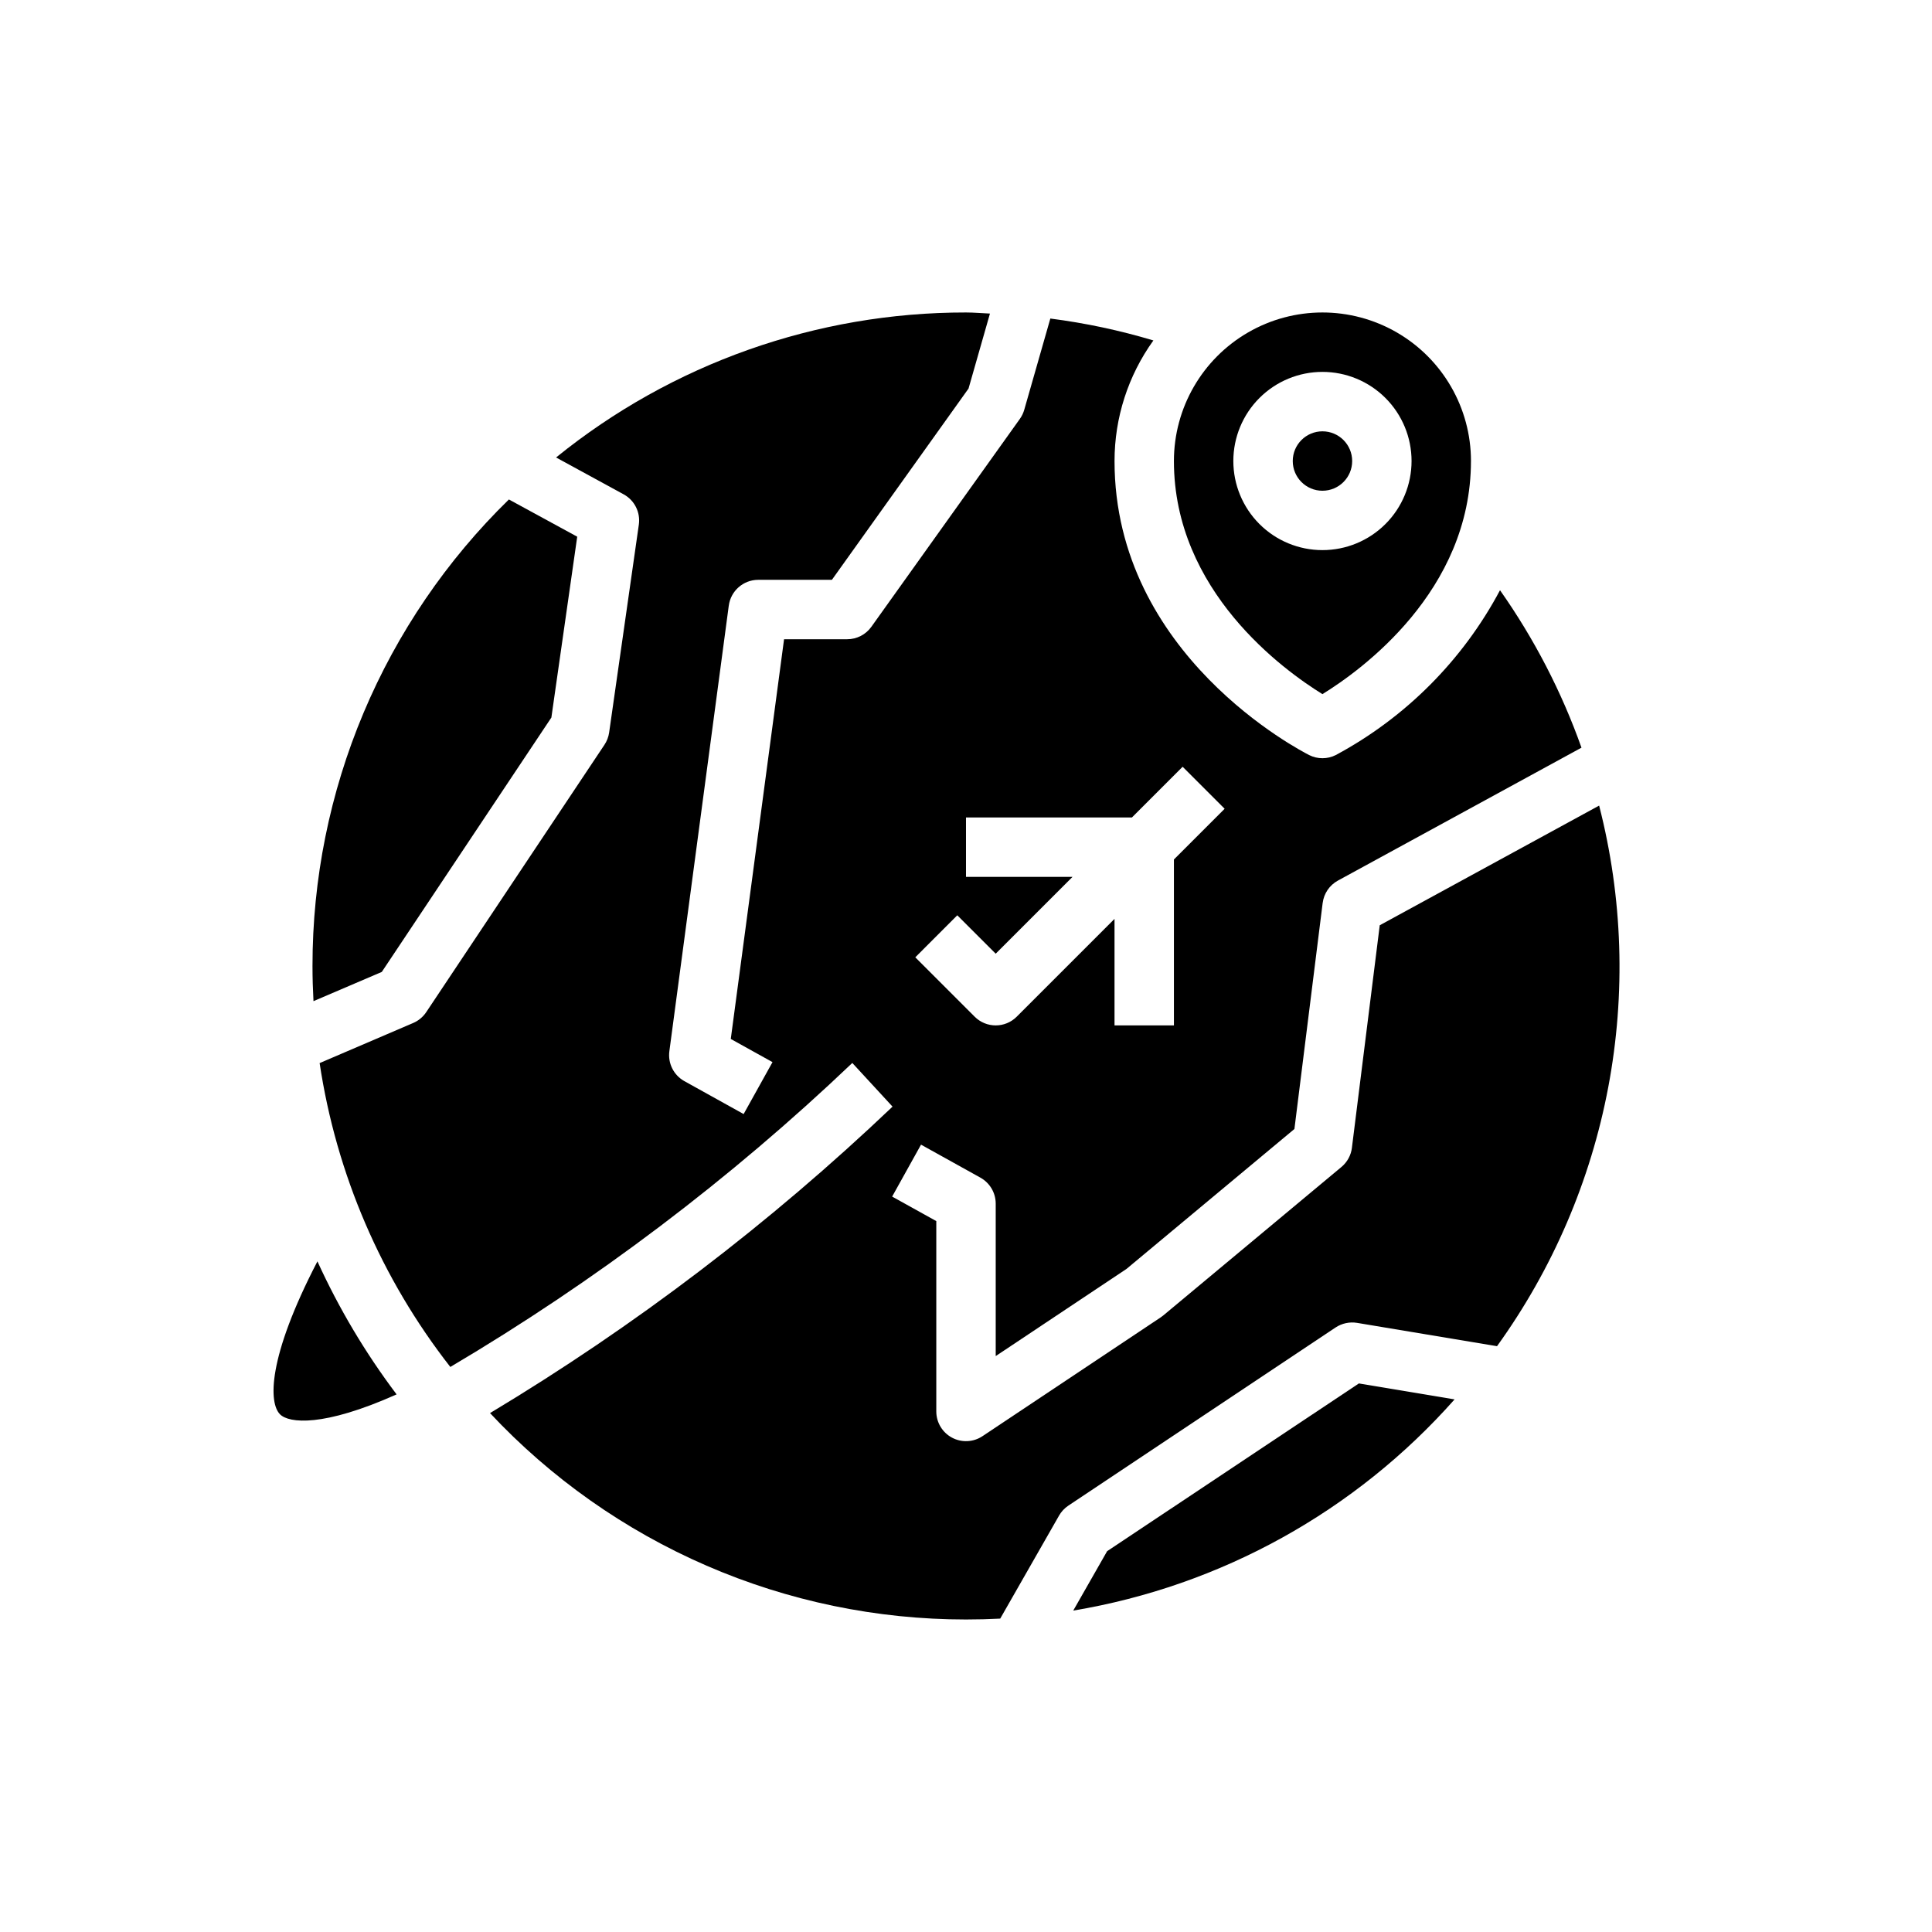
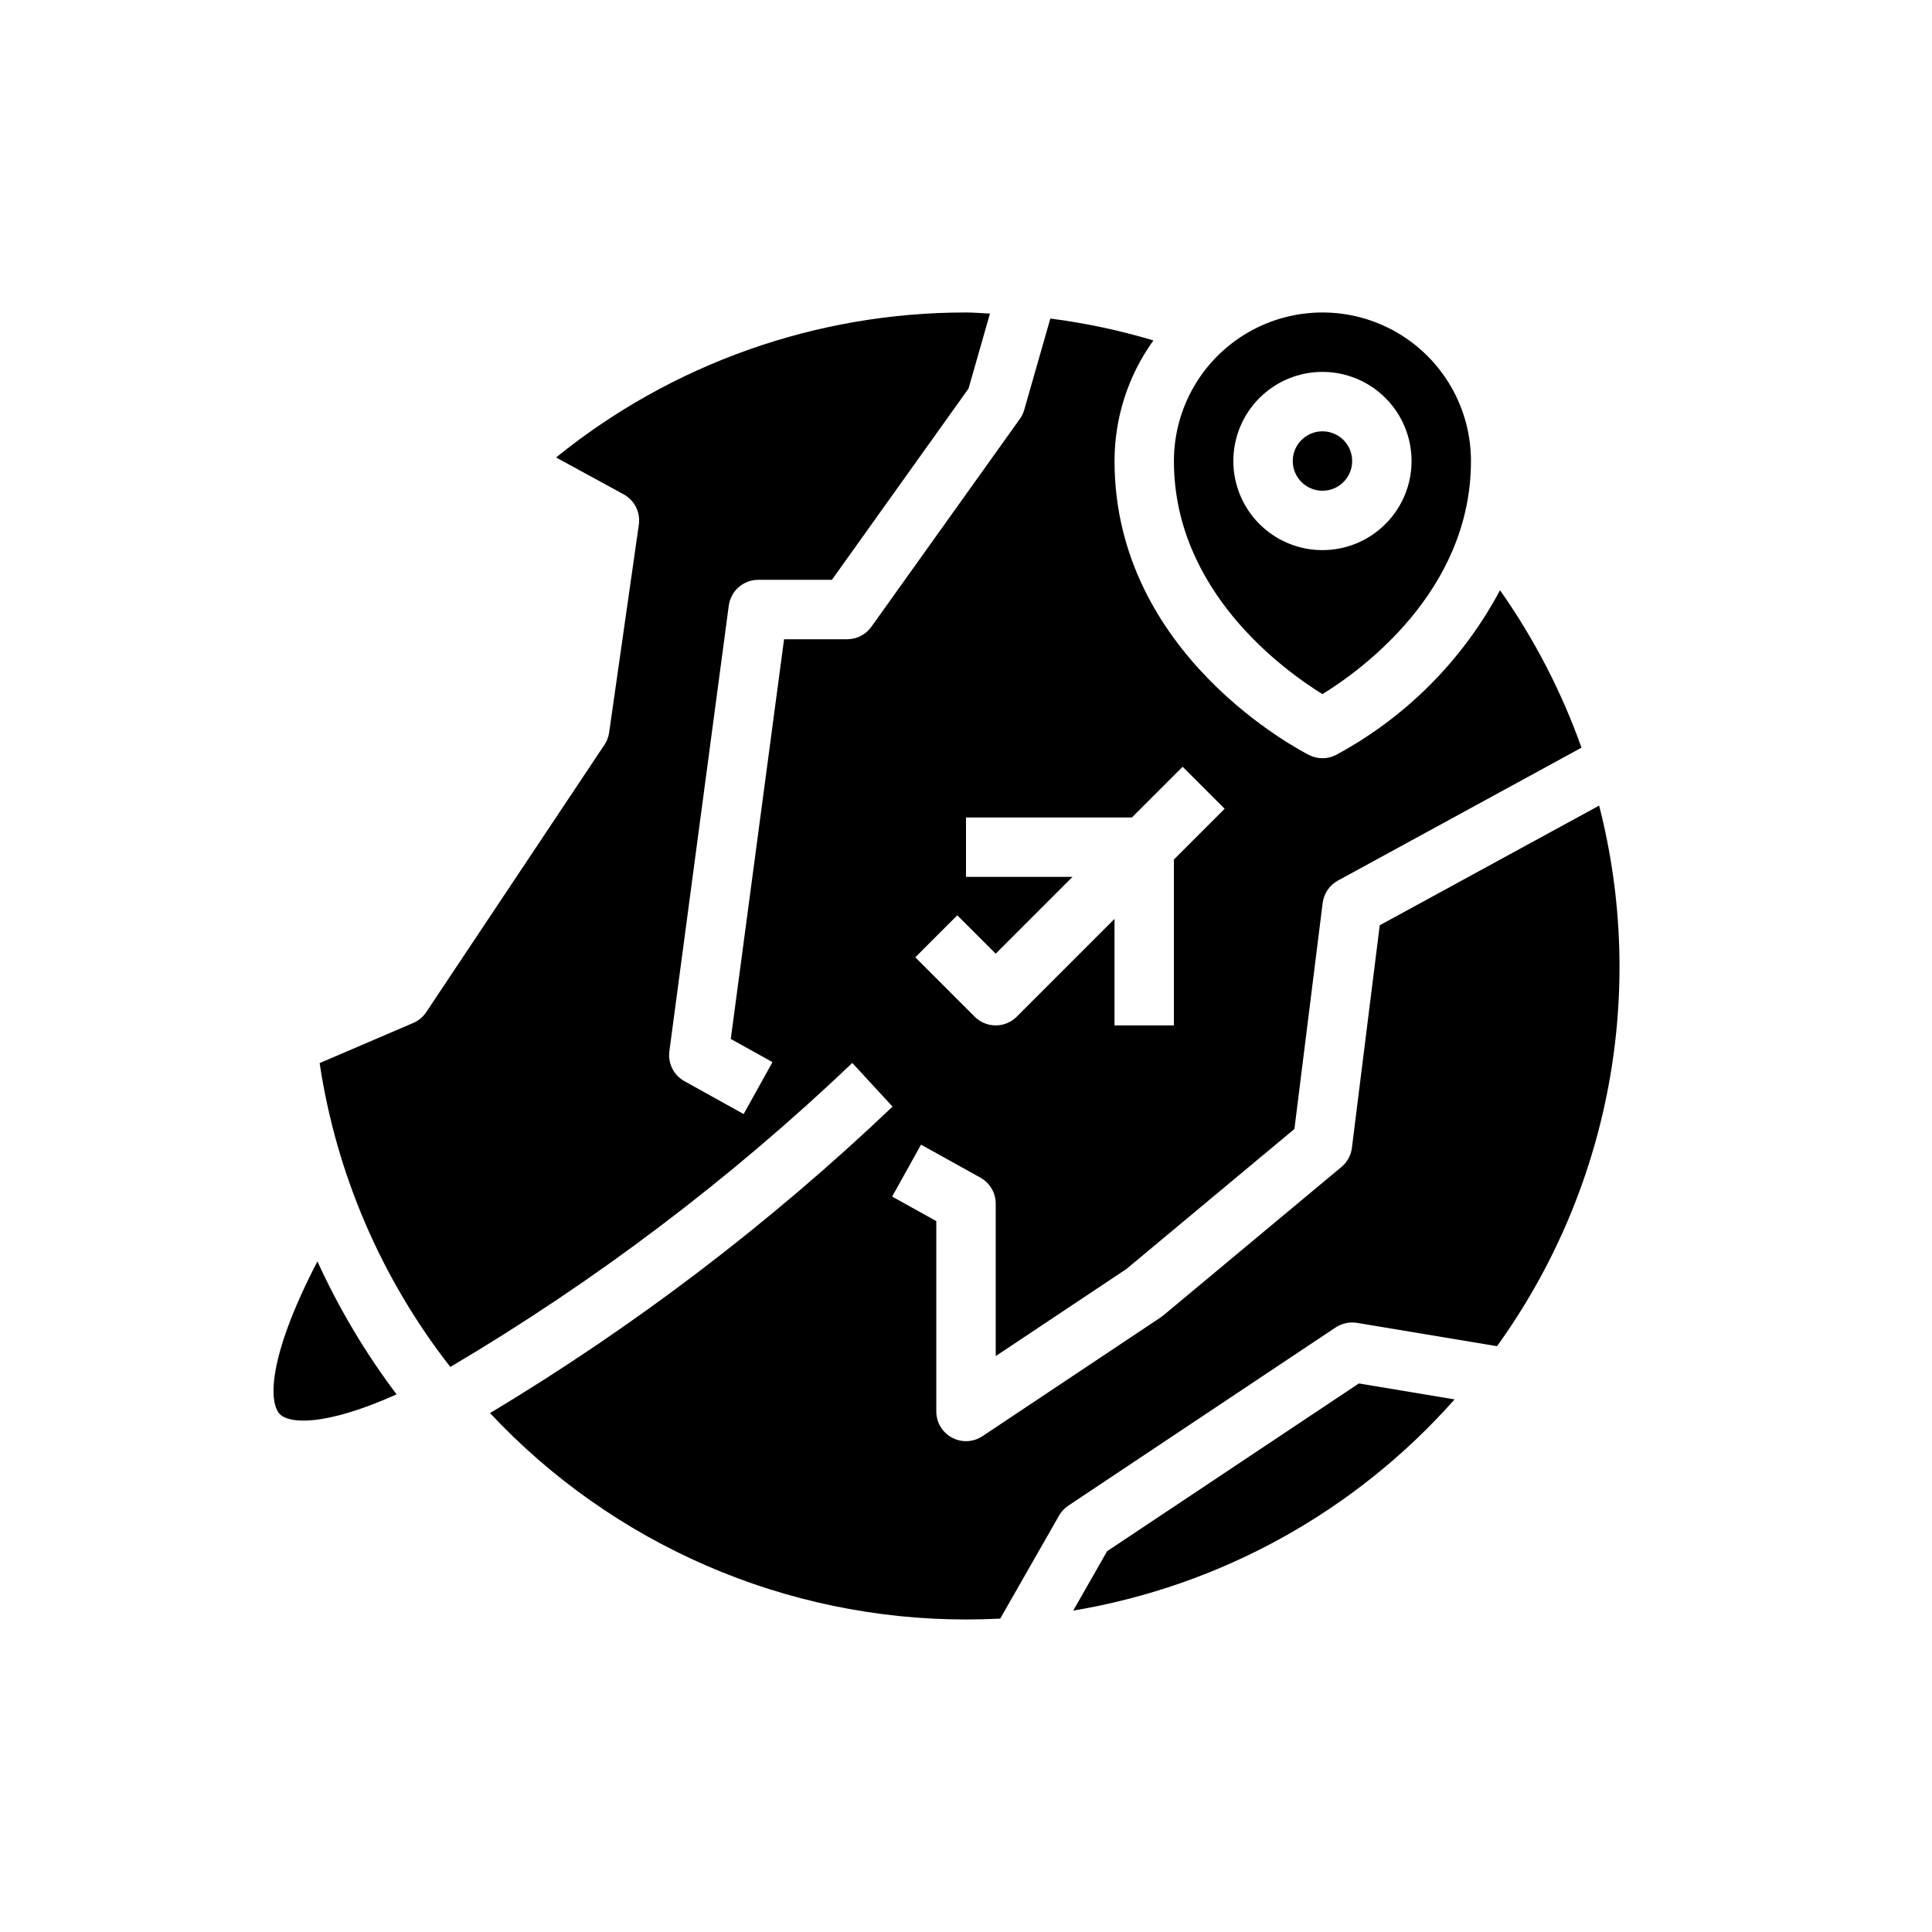
<svg xmlns="http://www.w3.org/2000/svg" fill="#000000" width="800px" height="800px" version="1.1" viewBox="144 144 512 512">
  <g>
    <path d="m494.46 327.95c10.234-6.297 39.359-27.285 39.359-61.781l0.004 0.004c0-14.062-7.504-27.059-19.68-34.09-12.18-7.031-27.184-7.031-39.363 0-12.176 7.031-19.68 20.027-19.68 34.09 0 34.484 29.129 55.449 39.359 61.777zm0-85.395c6.266 0 12.273 2.488 16.699 6.918 4.43 4.426 6.918 10.434 6.918 16.699 0 6.262-2.488 12.27-6.918 16.699-4.426 4.426-10.434 6.914-16.699 6.914-6.262 0-12.27-2.488-16.695-6.914-4.43-4.43-6.918-10.438-6.918-16.699 0-6.266 2.488-12.273 6.918-16.699 4.426-4.43 10.434-6.918 16.695-6.918z" />
-     <path d="m245.18 401.57 44.941-67.414 6.848-47.926-18.105-9.863v-0.004c-16.484 16.094-29.582 35.32-38.523 56.555-8.938 21.23-13.539 44.039-13.527 67.078 0 3.148 0.094 6.234 0.262 9.32z" />
    <path d="m218.21 518.81c2.363 2.363 11.422 3.426 30.891-5.281v-0.004c-8.254-10.949-15.289-22.77-20.98-35.25-13.375 25.781-12.879 37.559-9.91 40.535z" />
    <path d="m437.4 555.08-8.98 15.742c39.102-6.531 74.777-26.289 101.06-55.969l-25.363-4.227z" />
    <path d="m567.79 357.49-58.145 31.715-7.375 58.969 0.004 0.004c-0.246 1.98-1.238 3.797-2.773 5.078l-47.23 39.359c-0.211 0.172-0.441 0.34-0.668 0.496l-47.23 31.488h-0.004c-2.41 1.609-5.512 1.762-8.07 0.398-2.555-1.359-4.16-4.019-4.172-6.918v-50.477l-11.699-6.496 7.652-13.762 15.742 8.746 0.004 0.004c2.496 1.391 4.047 4.023 4.047 6.883v40.398l34.637-23.082 44.523-37.102 7.484-59.891h0.004c0.312-2.512 1.812-4.719 4.035-5.934l64.551-35.227c-5.266-14.824-12.531-28.863-21.59-41.723-9.875 18.547-25.023 33.75-43.535 43.688-2.215 1.109-4.82 1.109-7.035 0-2.109-1.094-51.586-26.426-51.586-77.93 0-11.469 3.602-22.645 10.297-31.953-8.93-2.68-18.062-4.617-27.309-5.805l-6.91 24.168c-0.246 0.867-0.637 1.684-1.16 2.418l-39.359 55.105c-1.477 2.07-3.863 3.297-6.406 3.297h-16.73l-14.121 105.93 11.059 6.141-7.652 13.762-15.742-8.746c-2.812-1.586-4.371-4.723-3.938-7.922l15.742-118.08 0.004 0.004c0.52-3.898 3.832-6.812 7.762-6.832h19.562l36.211-50.695 5.676-19.867c-2.109-0.082-4.211-0.289-6.344-0.289-39.551-0.039-77.906 13.527-108.64 38.426l17.91 9.77c2.887 1.574 4.488 4.773 4.023 8.027l-7.871 55.105c-0.168 1.164-0.594 2.273-1.246 3.25l-47.23 70.848c-0.848 1.27-2.047 2.266-3.449 2.867l-24.797 10.629v-0.004c4.41 29.383 16.344 57.125 34.637 80.531 38.445-22.738 74.184-49.762 106.53-80.562l10.66 11.57v0.004c-32.465 30.902-68.238 58.141-106.67 81.215 16.16 17.27 35.695 31.031 57.391 40.441 21.695 9.41 45.094 14.258 68.746 14.254 3.039 0 6.062-0.078 9.07-0.234l15.586-27.285h-0.004c0.605-1.062 1.449-1.969 2.465-2.648l70.848-47.23c1.672-1.098 3.695-1.531 5.668-1.211l37.094 6.18c14.734-20.438 24.797-43.863 29.477-68.621 4.676-24.758 3.852-50.238-2.414-74.645zm-170.1 29.074 10.18 10.176 20.355-20.355h-28.227v-15.746h43.973l13.438-13.438 11.133 11.133-13.441 13.438v43.973h-15.742v-28.23l-25.922 25.922v0.004c-3.074 3.07-8.059 3.07-11.133 0l-15.742-15.742z" />
    <path d="m502.34 266.18c0 4.348-3.527 7.871-7.875 7.871-4.348 0-7.871-3.523-7.871-7.871 0-4.348 3.523-7.875 7.871-7.875 4.348 0 7.875 3.527 7.875 7.875" />
  </g>
</svg>